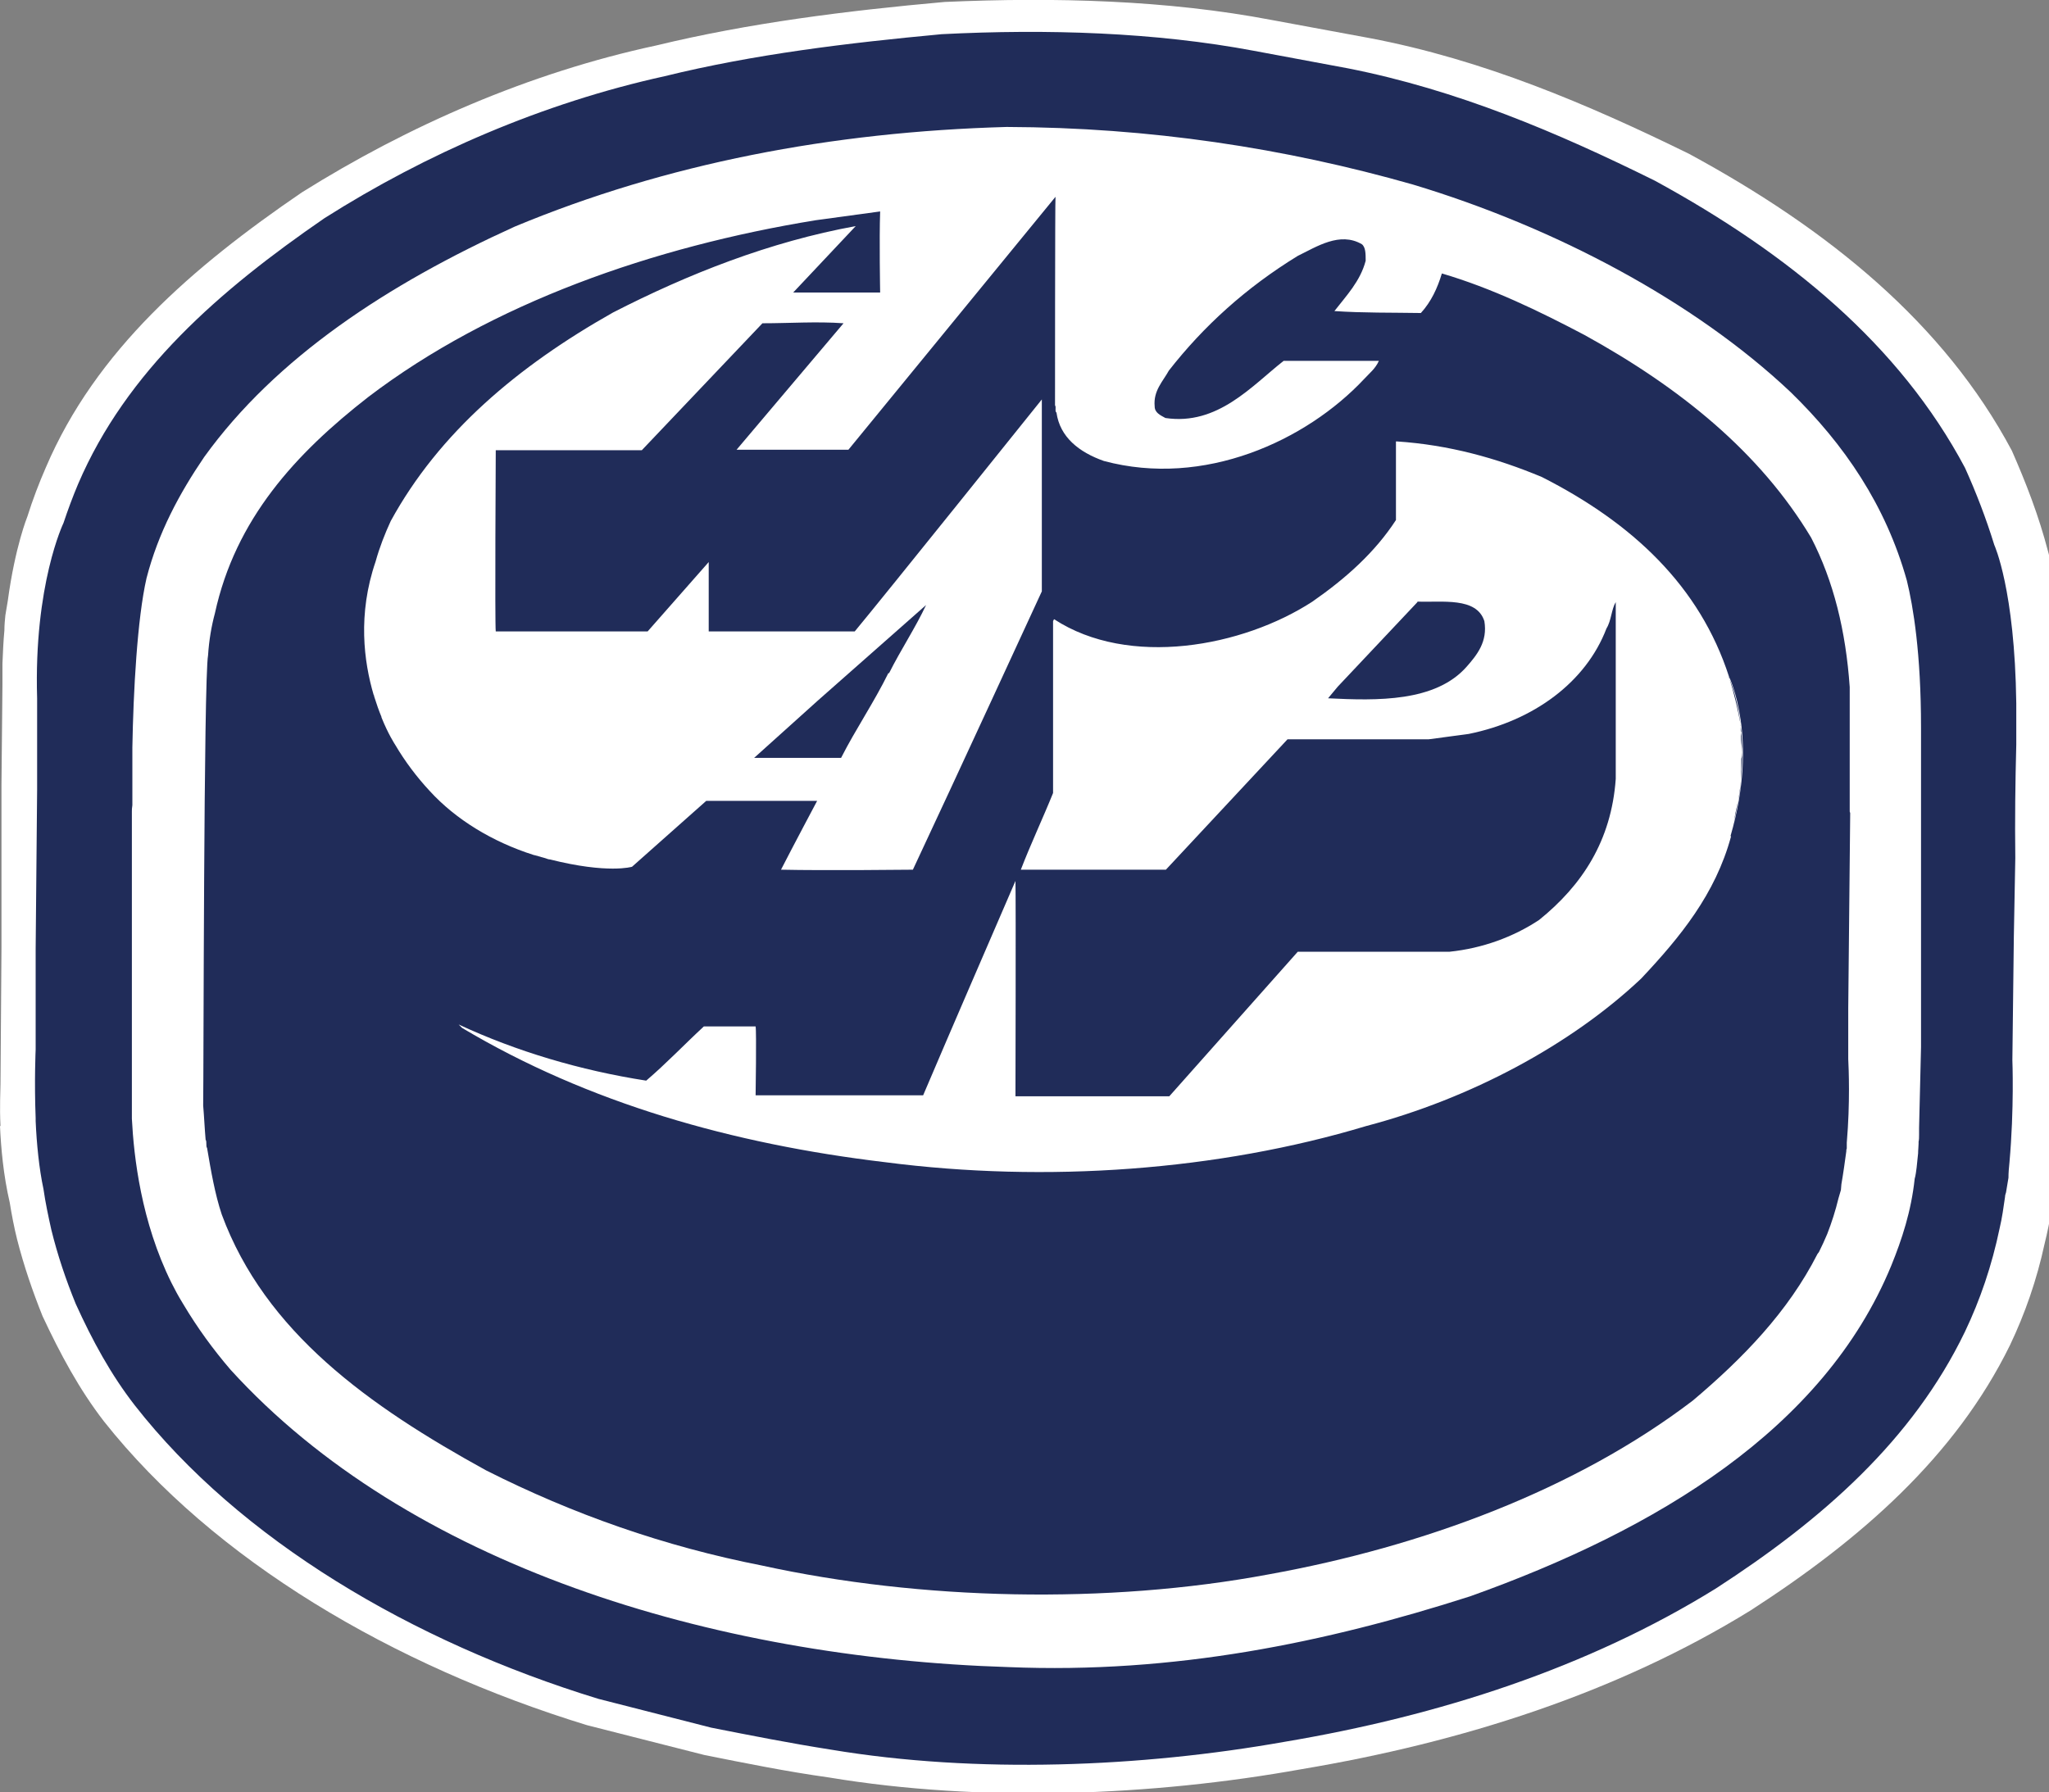
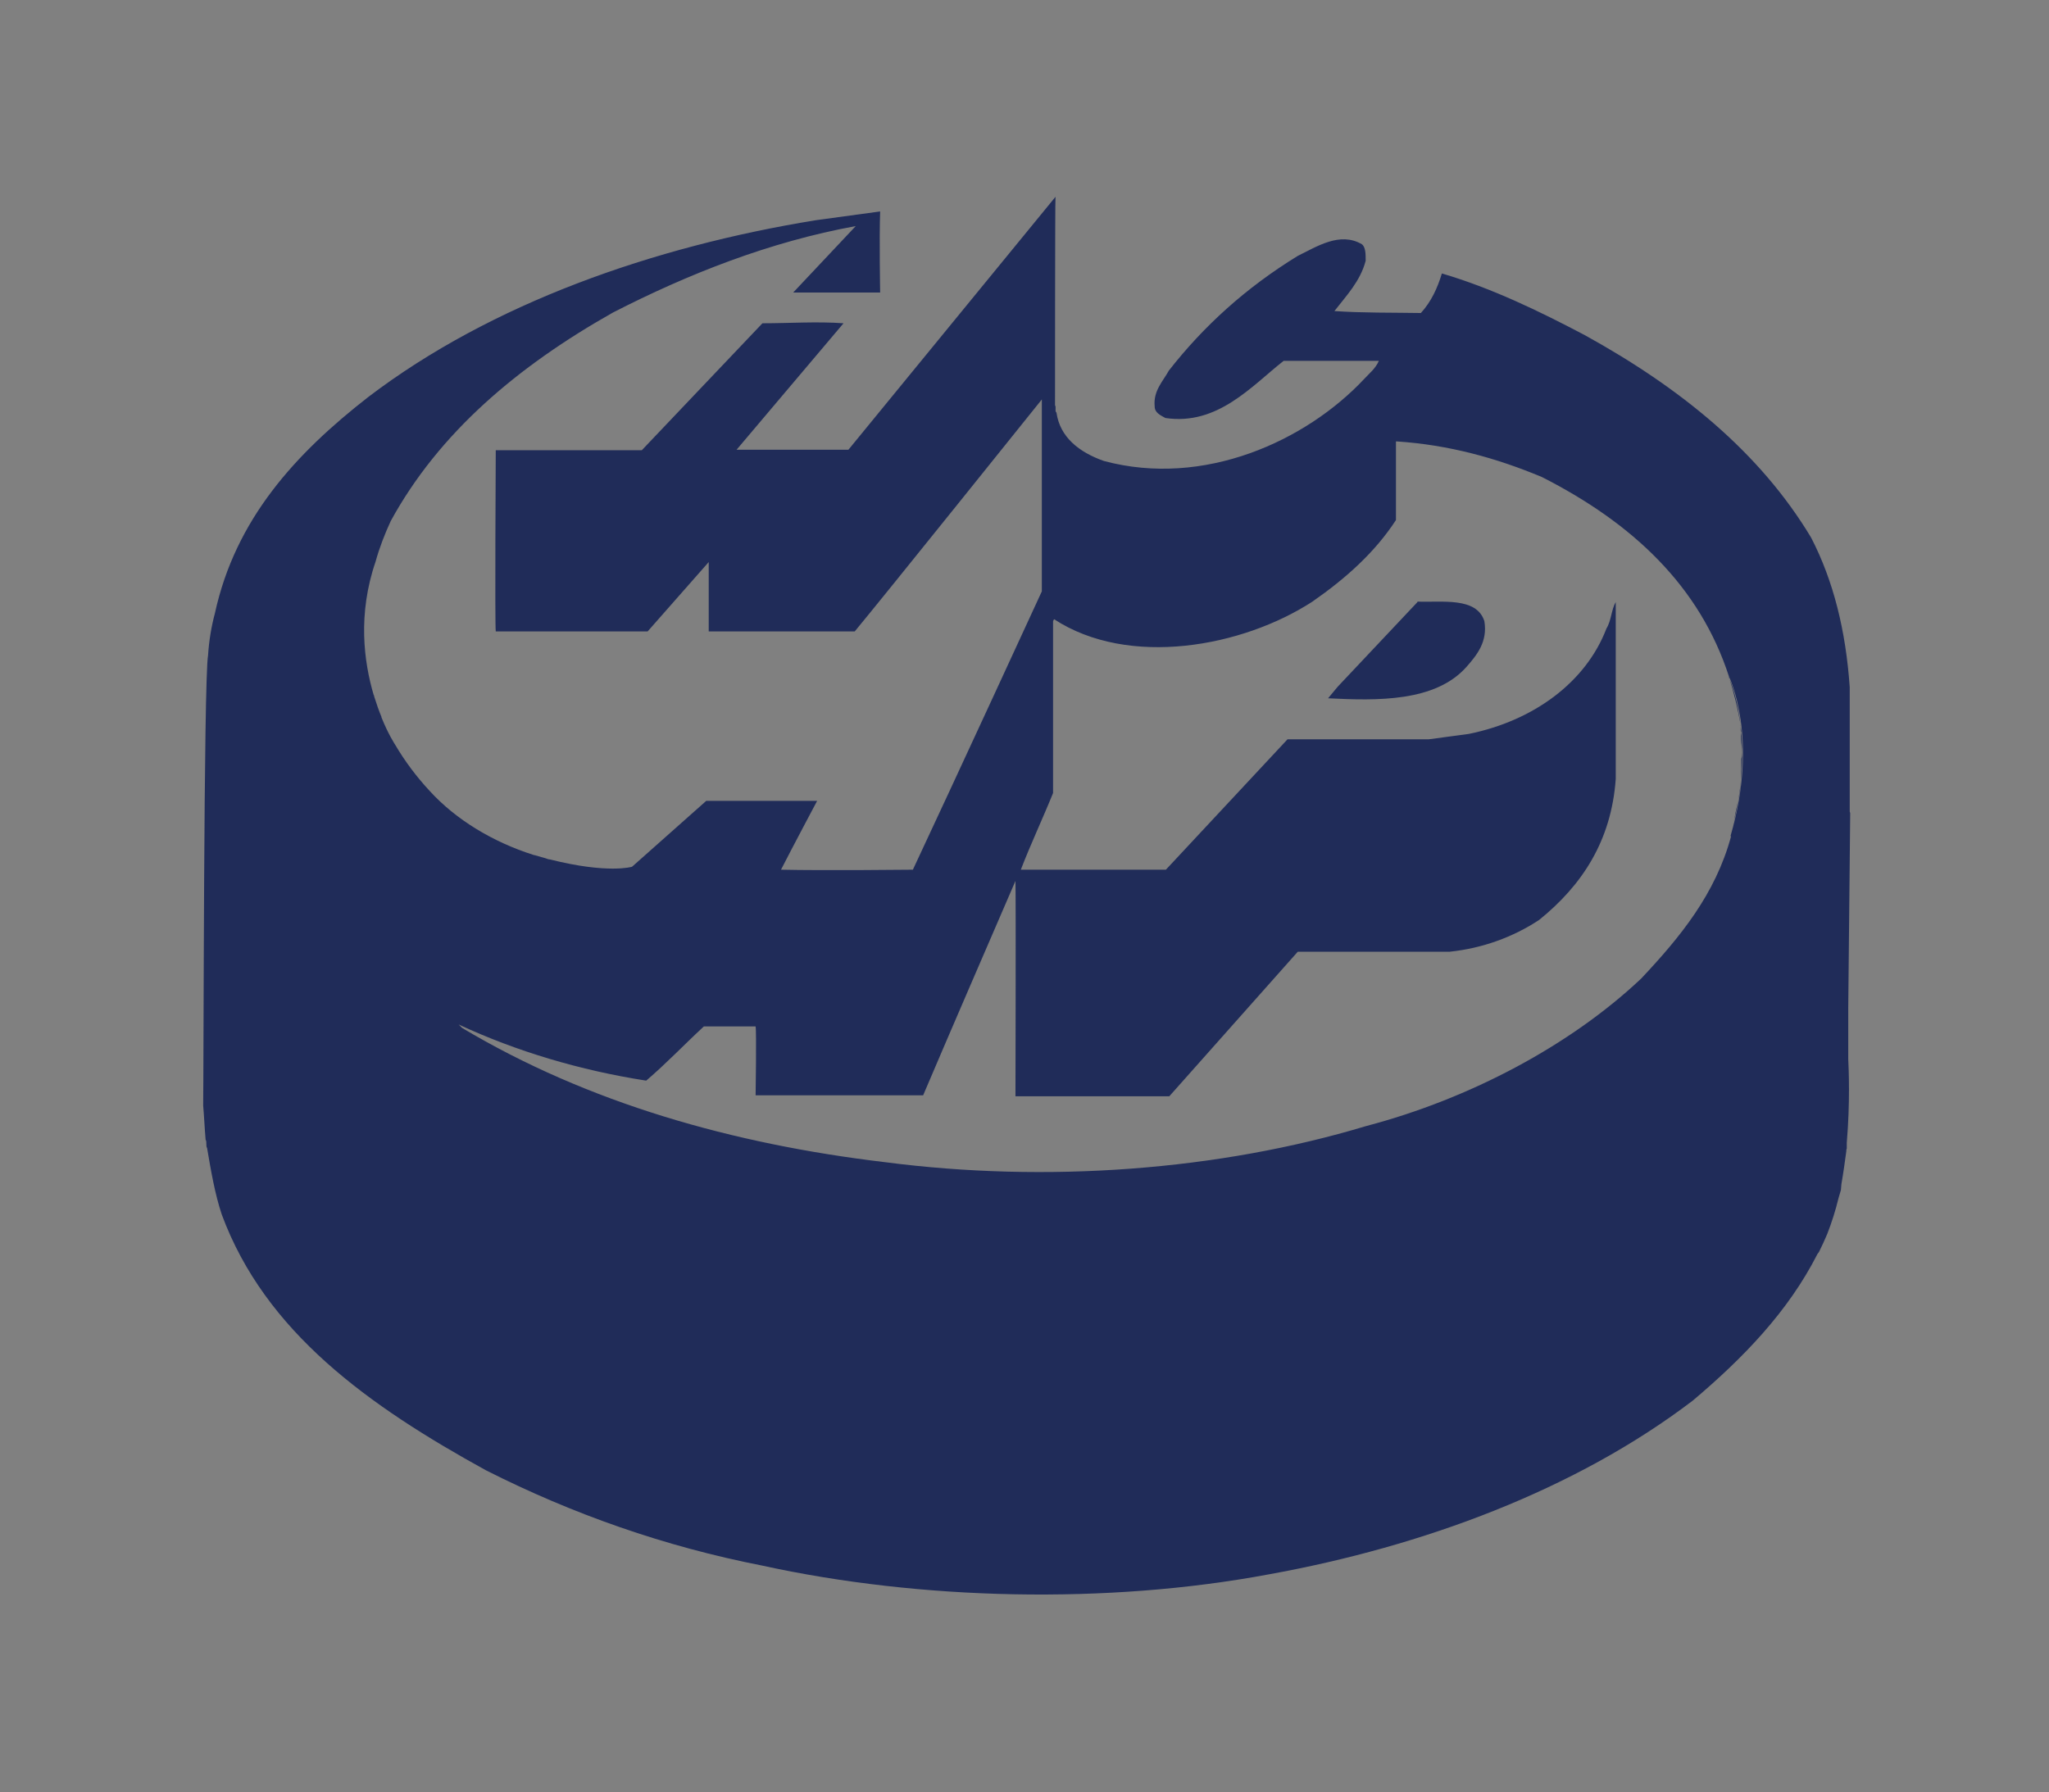
<svg xmlns="http://www.w3.org/2000/svg" id="Livello_1" data-name="Livello 1" version="1.1" viewBox="0 0 419.5 367">
  <rect x="0" y="0" width="419.5" height="367" fill="#808080" stroke="none" />
  <defs>
    <style>
      .cls-1 {
        fill: none;
      }

      .cls-1, .cls-2, .cls-3 {
        stroke-width: 0px;
      }

      .cls-2 {
        fill: #fff;
        fill-rule: evenodd;
      }

      .cls-3 {
        fill: #202c59;
      }
    </style>
  </defs>
-   <path class="cls-2" d="M422.6,142.9c0-1.2-.1-2.4-.2-3.5,0-.8,0-1.5,0-2.2,0-.6,0-1.1,0-1.7,0-.2-.1-.4-.1-.7,0-.3,0-.6,0-.8,0-.6,0-1.3-.1-1.8,0-.2,0-.5,0-.7,0-3.8-.7-7.2-1.2-10.5h0c-.9-5.4-1.7-8.1-1.7-8.1h0c-1.9-7.3-4.5-14-7.4-20.6-13.9-26.1-37.5-45.3-66.1-60.8-20.8-10.2-42.2-19.3-65.4-23.7l-20-3.7C238.9,0,215.9-.6,193.4.4c-20.1,1.8-40,4.3-59,8.9-26.1,5.6-50.9,16.5-72.6,30.1-22.4,15.3-42.2,32.4-52.4,56.3-1.4,3.2-2.7,6.6-3.8,10.1h0s-2.5,6.1-4,17.2c-.2,1-.3,2-.5,3-.1,1-.2,2-.2,3.1-.2,2.1-.3,4.4-.4,6.8,0,0,0,.2,0,.3v4s0,0,0,0H.5l-.2,20.5v33.3l-.2,28c0,1.3-.2,4.5,0,8.6H0c.2,4.5.7,10.1,2,15.7h0c.4,2.5.9,5.1,1.5,7.5,1.4,5.5,3.2,10.7,5.2,15.7,3.6,7.7,7.5,15,12.6,21.6,22.5,28.4,59.1,50,98.9,62.2l24,6.1c8.5,1.7,16.9,3.4,25.5,4.6,31.2,5.2,66.3,3.8,96.8-1.7,32.8-5.5,64.5-15.6,91.9-32.5,22.6-14.6,41.9-31.5,53.1-54.3,3.1-6.5,5.5-13.4,7.1-20.8h0c4.6-18.3,3.2-45.3,3.2-45.3l.3-54.2h0c0-4,.1-8,.2-12Z" />
  <path class="cls-1" d="M76.4,142.6c0-.1,0-.2-.1-.3,0,.1,0,.2.1.3Z" />
  <path class="cls-1" d="M77.9,146.9s0,0,0-.1c0,0,0,0,0,.1Z" />
  <path class="cls-1" d="M112.5,176c-.4,0-.7-.2-1.1-.3.4,0,.7.2,1.1.3Z" />
  <path class="cls-3" d="M290.2,123.3l-16.3,17.3-2,2.4c10,.5,22,.8,28.4-6.5,2.1-2.4,4.3-5.1,3.6-9.3-1.6-5-8.7-3.8-13.7-4Z" />
-   <path class="cls-3" d="M182,137.9c2.4-4.8,5.4-9.3,7.6-14l-22.2,19.6-13,11.7h17.8c3-5.9,6.7-11.3,9.7-17.4Z" />
  <path class="cls-1" d="M111.4,175.7c-.8-.2-1.5-.4-2.2-.7h0c.8.3,1.5.5,2.2.7Z" />
  <path class="cls-1" d="M354,138.7c-6-18.5-19.7-31.5-38.3-40.9-9.3-3.9-19.1-6.7-29.7-7.4h-.2v16.1c-4.4,6.6-10.2,11.9-17.1,16.7-14.3,9.3-37.6,13.6-52.9,3.6l-.2.4s0,32.9,0,35.2c-2.2,5.2-4.7,10.5-6.6,15.7h29.7s24.9-26.6,24.9-26.6h28.9c0,0,8.2-1.1,8.2-1.1,13.3-2.7,24-10.6,28.2-21.6,1-1.6,1-3.9,1.9-5.4v36.2c-.9,12.8-6.9,21.9-15.7,28.9-5.3,3.4-11.6,5.8-18.3,6.4h-31.1c0,0-26.3,29.6-26.3,29.6h-31.5s.2-39.7,0-44.1c-6.3,14.7-12.7,29.2-18.9,43.9h-34.3s.2-13.1,0-14.2h-10.6c-4,3.7-7.8,7.6-11.8,11.1-13.5-2.1-26.6-5.9-38.4-11.5l.7.7c25.8,15.5,55.4,23.8,86.6,27.5,33,4.3,68.3,1.6,98.5-7.4,21.3-5.7,41.9-16.7,56.3-30.2,8-8.5,15.1-17.3,18.4-29.1h0c5.8-20.1-.3-32.7-.3-32.7h0Z" />
  <path class="cls-3" d="M378.7,166.2v-25.5c-.8-11.5-3.3-21.7-7.9-30.6-10.5-17.5-26.8-30.7-46.4-41.5-9.3-4.9-19-9.6-29.2-12.6-.9,3-2.2,5.8-4.3,8.1-5.9-.1-11.9,0-17.7-.4,2.4-3.1,5.3-6.1,6.4-10.3,0-1.4,0-2.8-.8-3.4-4.5-2.6-9.2.5-13.1,2.4-10.6,6.5-19.3,14.4-26.4,23.5-1.2,2.2-3.2,4.1-2.9,7.3,0,1.3,1.1,1.8,2.2,2.4,10.7,1.6,17.7-6.6,24.2-11.7h19.5c-.7,1.6-2,2.6-3,3.7-11.9,12.7-32.8,22.3-53.3,16.8-5.1-1.8-9-4.9-9.7-9.9-.4-.3,0-1.1-.3-1.5,0,0,0-42.4.1-42.7l-42.4,51.8h-22.9c0,0,21.9-25.9,21.9-25.9-5.5-.4-11,0-16.6,0l-24.7,26h-29.9c0,0-.2,35.8,0,37.1h31.1c0,0,12.5-14.2,12.5-14.2,0,0,0,9.6,0,14.2h29.9c5.5-6.6,38.3-47.5,38.3-47.5v39.3s-18,39.1-26.4,57c0,0-18.2.2-27,0,2.4-4.7,7.4-14.1,7.4-14.1h-22.7s-15.2,13.5-15.2,13.5c0,0-4.9,1.5-16.8-1.5-.4,0-.7-.2-1.1-.3-.7-.2-1.5-.4-2.2-.6h0c-8.5-2.7-16-7.3-21.3-13.1-2.7-2.9-5.1-6.1-7.1-9.5,0,0,0,0,0,0,0,0-1.4-2.1-2.8-5.6,0,0,0,0,0-.1-.5-1.2-1-2.6-1.5-4.2,0-.1,0-.2-.1-.3-2-6.8-3.3-16.5.4-27.3h0c.8-2.9,1.9-5.7,3.1-8.3,9.9-18.1,26-31.7,45.5-42.7,15.4-7.9,32.1-14.5,49.7-17.7l-12.8,13.6h17.8c0,0-.2-11,0-16.6l-13.2,1.8c-33.2,5.4-66.4,17-91.6,36.2-14.9,11.6-27.2,25-31.4,44.3-.7,2.6-1.2,5.5-1.4,8.6-.9,4.9-.9,86.3-1,92.2.2,2.3.3,4.7.5,7,.3.4,0,1.3.3,1.7.8,4.7,1.6,9.4,3,13.6,8.9,24.1,30.1,39.2,54.1,52.4,17.8,9,36.6,15.6,56.5,19.5,32.4,7.1,70.7,8,103.8,1.8,31.5-5.7,62.8-17.3,86.8-35.6,10.3-8.7,19.5-18.2,25.5-30,.1-.1.2-.3.3-.4.6-1.2,1.2-2.5,1.7-3.7,0,0,0,0,0,0s0,0,0,0c.9-2.3,1.7-4.8,2.3-7.3.2-.6.3-1.1.5-1.7,0-.4.1-.8.1-1.2.4-2.3.7-4.5,1-6.7,0-.2,0-.4.1-.6,0-.4,0-.8,0-1.2.7-8.2.4-15.1.3-17.1v-10.4l.4-40ZM354.4,171.3h0c-3.2,11.8-10.4,20.6-18.4,29.1-14.4,13.6-35,24.6-56.3,30.2-30.2,9.1-65.4,11.7-98.5,7.4-31.1-3.7-60.8-12.1-86.6-27.5l-.7-.7c11.8,5.5,24.9,9.4,38.4,11.5,4.1-3.5,7.8-7.4,11.8-11.1h10.6c.2,1,0,14.1,0,14.1h34.3c6.3-14.8,12.6-29.3,18.9-43.9.1,4.4,0,44.1,0,44.1h31.5s26.3-29.6,26.3-29.6h31.1c6.7-.7,13-3,18.3-6.5,8.8-7.1,14.8-16.2,15.7-28.9v-36.2c-.9,1.5-.9,3.8-1.9,5.4-4.2,11-14.9,18.9-28.2,21.6l-8.2,1.1h-28.9c0,0-24.9,26.7-24.9,26.7h-29.7c2-5.2,4.5-10.5,6.6-15.7,0-2.3,0-35.2,0-35.2l.2-.4c15.3,10,38.6,5.7,52.9-3.6,6.9-4.8,12.8-10.1,17.1-16.7v-16.1h.2c10.6.7,20.4,3.4,29.7,7.3,18.5,9.4,32.3,22.3,38.3,40.9h0s6.2,12.5.3,32.6Z" />
  <path class="cls-3" d="M354,138.7c1,3.2,1.8,6.5,2.4,9.9,0,.5-.1,1.1.1,1.4-.3,2,.5,3.6,0,5.4,0,2.8,0,5.5-.5,8-.3,1.4-.7,2.8-.9,4.3-.2,1.3-.6,2.4-.9,3.6h0c5.8-20.1-.3-32.7-.3-32.7h0Z" />
  <path class="cls-3" d="M80.7,152.5s0,0,0,0c-1.1-1.8-2.1-3.7-2.9-5.6,1.5,3.6,2.8,5.6,2.8,5.6Z" />
  <path class="cls-3" d="M77.8,146.8c-.5-1.4-1-2.7-1.5-4.2.5,1.6,1,3,1.5,4.2Z" />
  <path class="cls-3" d="M111.4,175.7c-.8-.2-1.5-.4-2.2-.7h0c.8.3,1.5.5,2.2.7Z" />
-   <path class="cls-3" d="M412.8,144c-.3-23.3-4.5-32.4-4.5-32.4h0c-1.7-5.5-3.7-10.7-6-15.8-13.4-25.2-36-43.8-63.5-58.8-20-9.9-40.5-18.6-62.8-23l-19.3-3.6c-20.2-3.8-42.3-4.5-63.9-3.4-19.3,1.8-38.4,4.1-56.7,8.6-25,5.5-48.9,15.9-69.7,29.1-21.5,14.8-40.5,31.3-50.4,54.4-1.1,2.6-2.1,5.3-3,8h0s-6.1,12.6-5.4,35.9v18.7l-.3,32.7v20.5s-.3,6.5,0,14.1v.4c0,0,0,.2,0,.2.2,4.6.7,9.7,1.6,13.9h0c.4,2.8,1,5.6,1.6,8.3,1.3,5.3,3,10.3,5,15.2,3.4,7.5,7.2,14.5,12.1,20.8,21.5,27.5,56.7,48.4,94.9,60.1l23.1,5.9c8.1,1.6,16.2,3.2,24.5,4.5,29.9,5,63.6,3.6,92.9-1.6,31.5-5.3,62-15.1,88.3-31.4,21.8-14.1,40.3-30.4,51-52.6,3.1-6.5,5.5-13.5,7.1-21.2h0c.5-2.1.8-4.3,1.1-6.4,0-.3.1-.6.2-.9.2-1,.3-2,.5-3,0-1.1.1-2.1.2-3.1,1-11.2.6-21,.6-21l.3-25.2.3-16.2c-.1-7.8,0-15.5.2-23.2,0-2.1,0-4.1,0-6.1s0-1.2,0-1.9c0-.2,0-.5,0-.7ZM393.3,187.2v2.1s0,22.7,0,22.7v1.6s0,0,0,0c0,0,0,.3,0,.8l-.4,16.6c0,.5,0,1,0,1.4,0,.5,0,1-.1,1.4,0,.1,0,.3,0,.4,0,.6-.1,1.3-.1,2-.1,1-.2,2-.3,2.9-.1.8-.2,1.6-.4,2.3-.7,6.6-2.6,12.4-4.8,17.8-13.8,33.5-48.1,54.1-86.2,67.7-29.6,9.5-60.6,15.9-94.5,14.5-60.9-1.9-123-21-159.3-60.9-3.6-4.2-6.8-8.6-9.6-13.3-.1-.2-.2-.3-.3-.5-.8-1.3-1.5-2.6-2.2-4-6.2-12.5-7.7-25.8-8.1-33.6v-62.9c0-.4,0-.7.1-1.3,0-3.9,0-7.9,0-11.8.2-11.5,1-26.4,2.9-34.7,2.4-9.3,6.7-17.3,11.8-24.8,14.7-20.4,37.6-35.4,63.6-47.2,31-12.9,64.8-19.4,100.7-20.4,29.3.1,56.9,4.3,83.2,11.8,28.9,8.7,57.5,23.8,77.3,42.5,11,10.7,19.5,23.2,23.8,38.6,1.3,5.3,2.9,14.9,2.9,30.1v38.1Z" />
</svg>